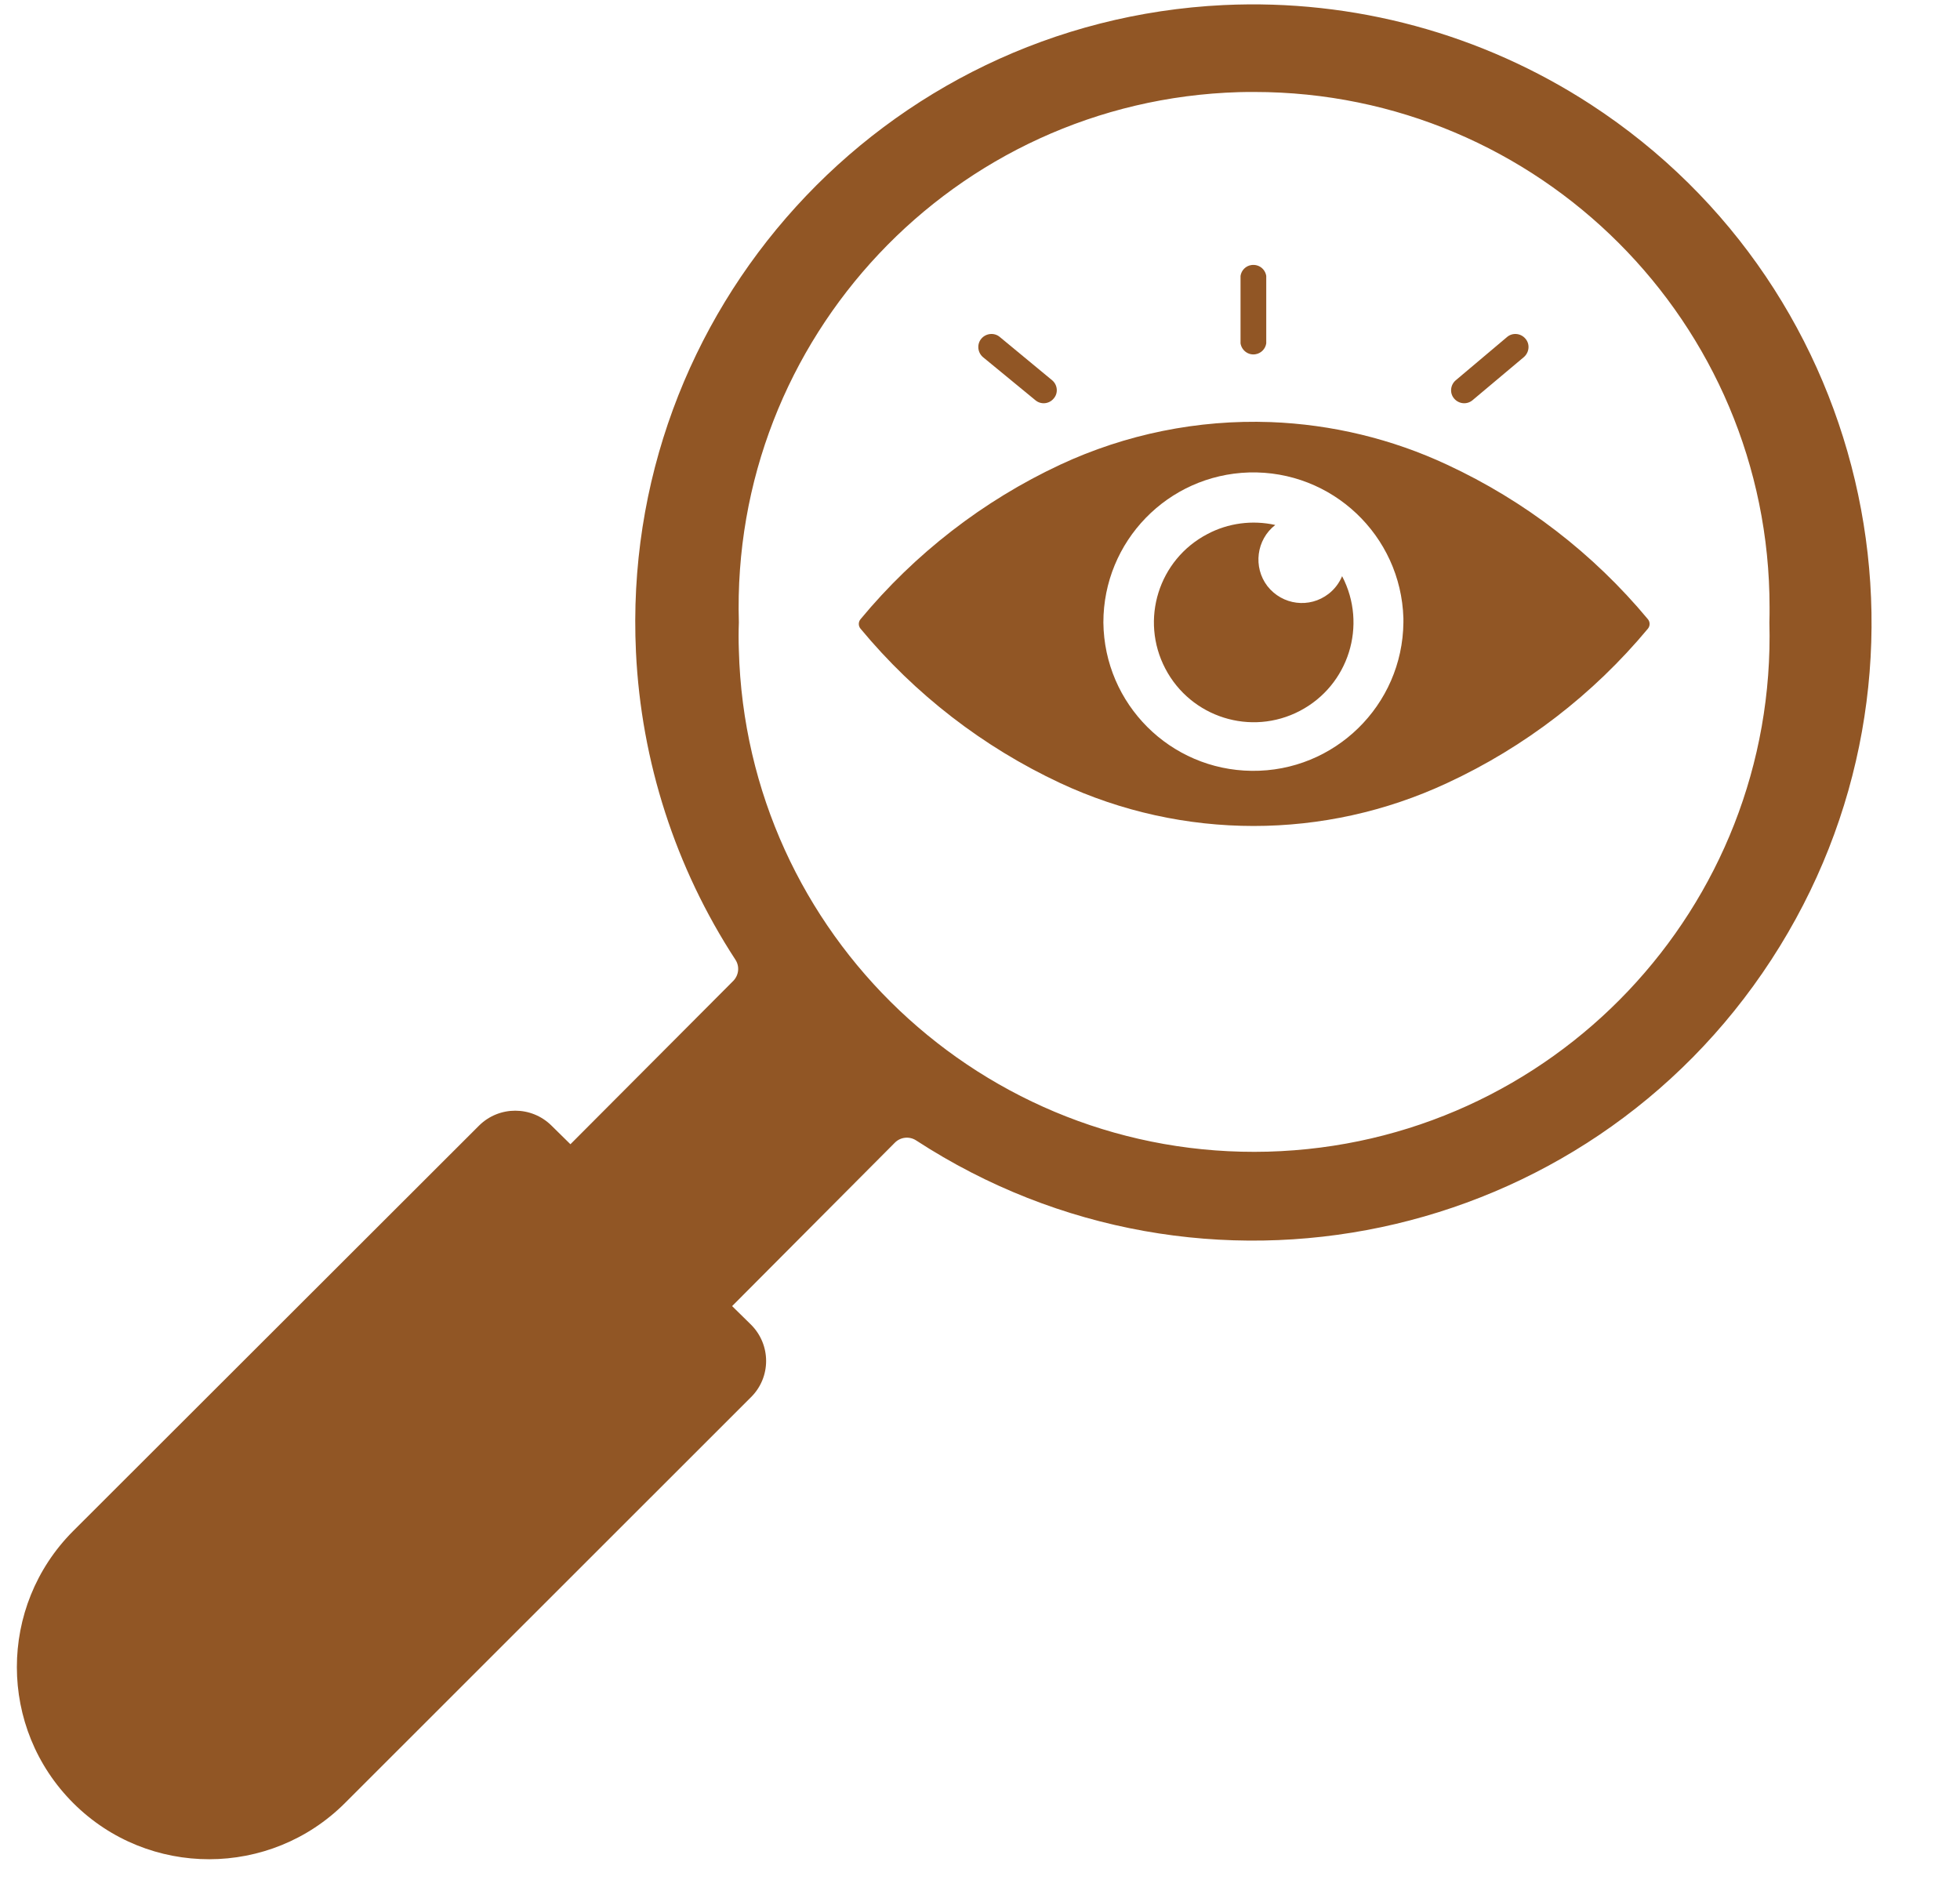
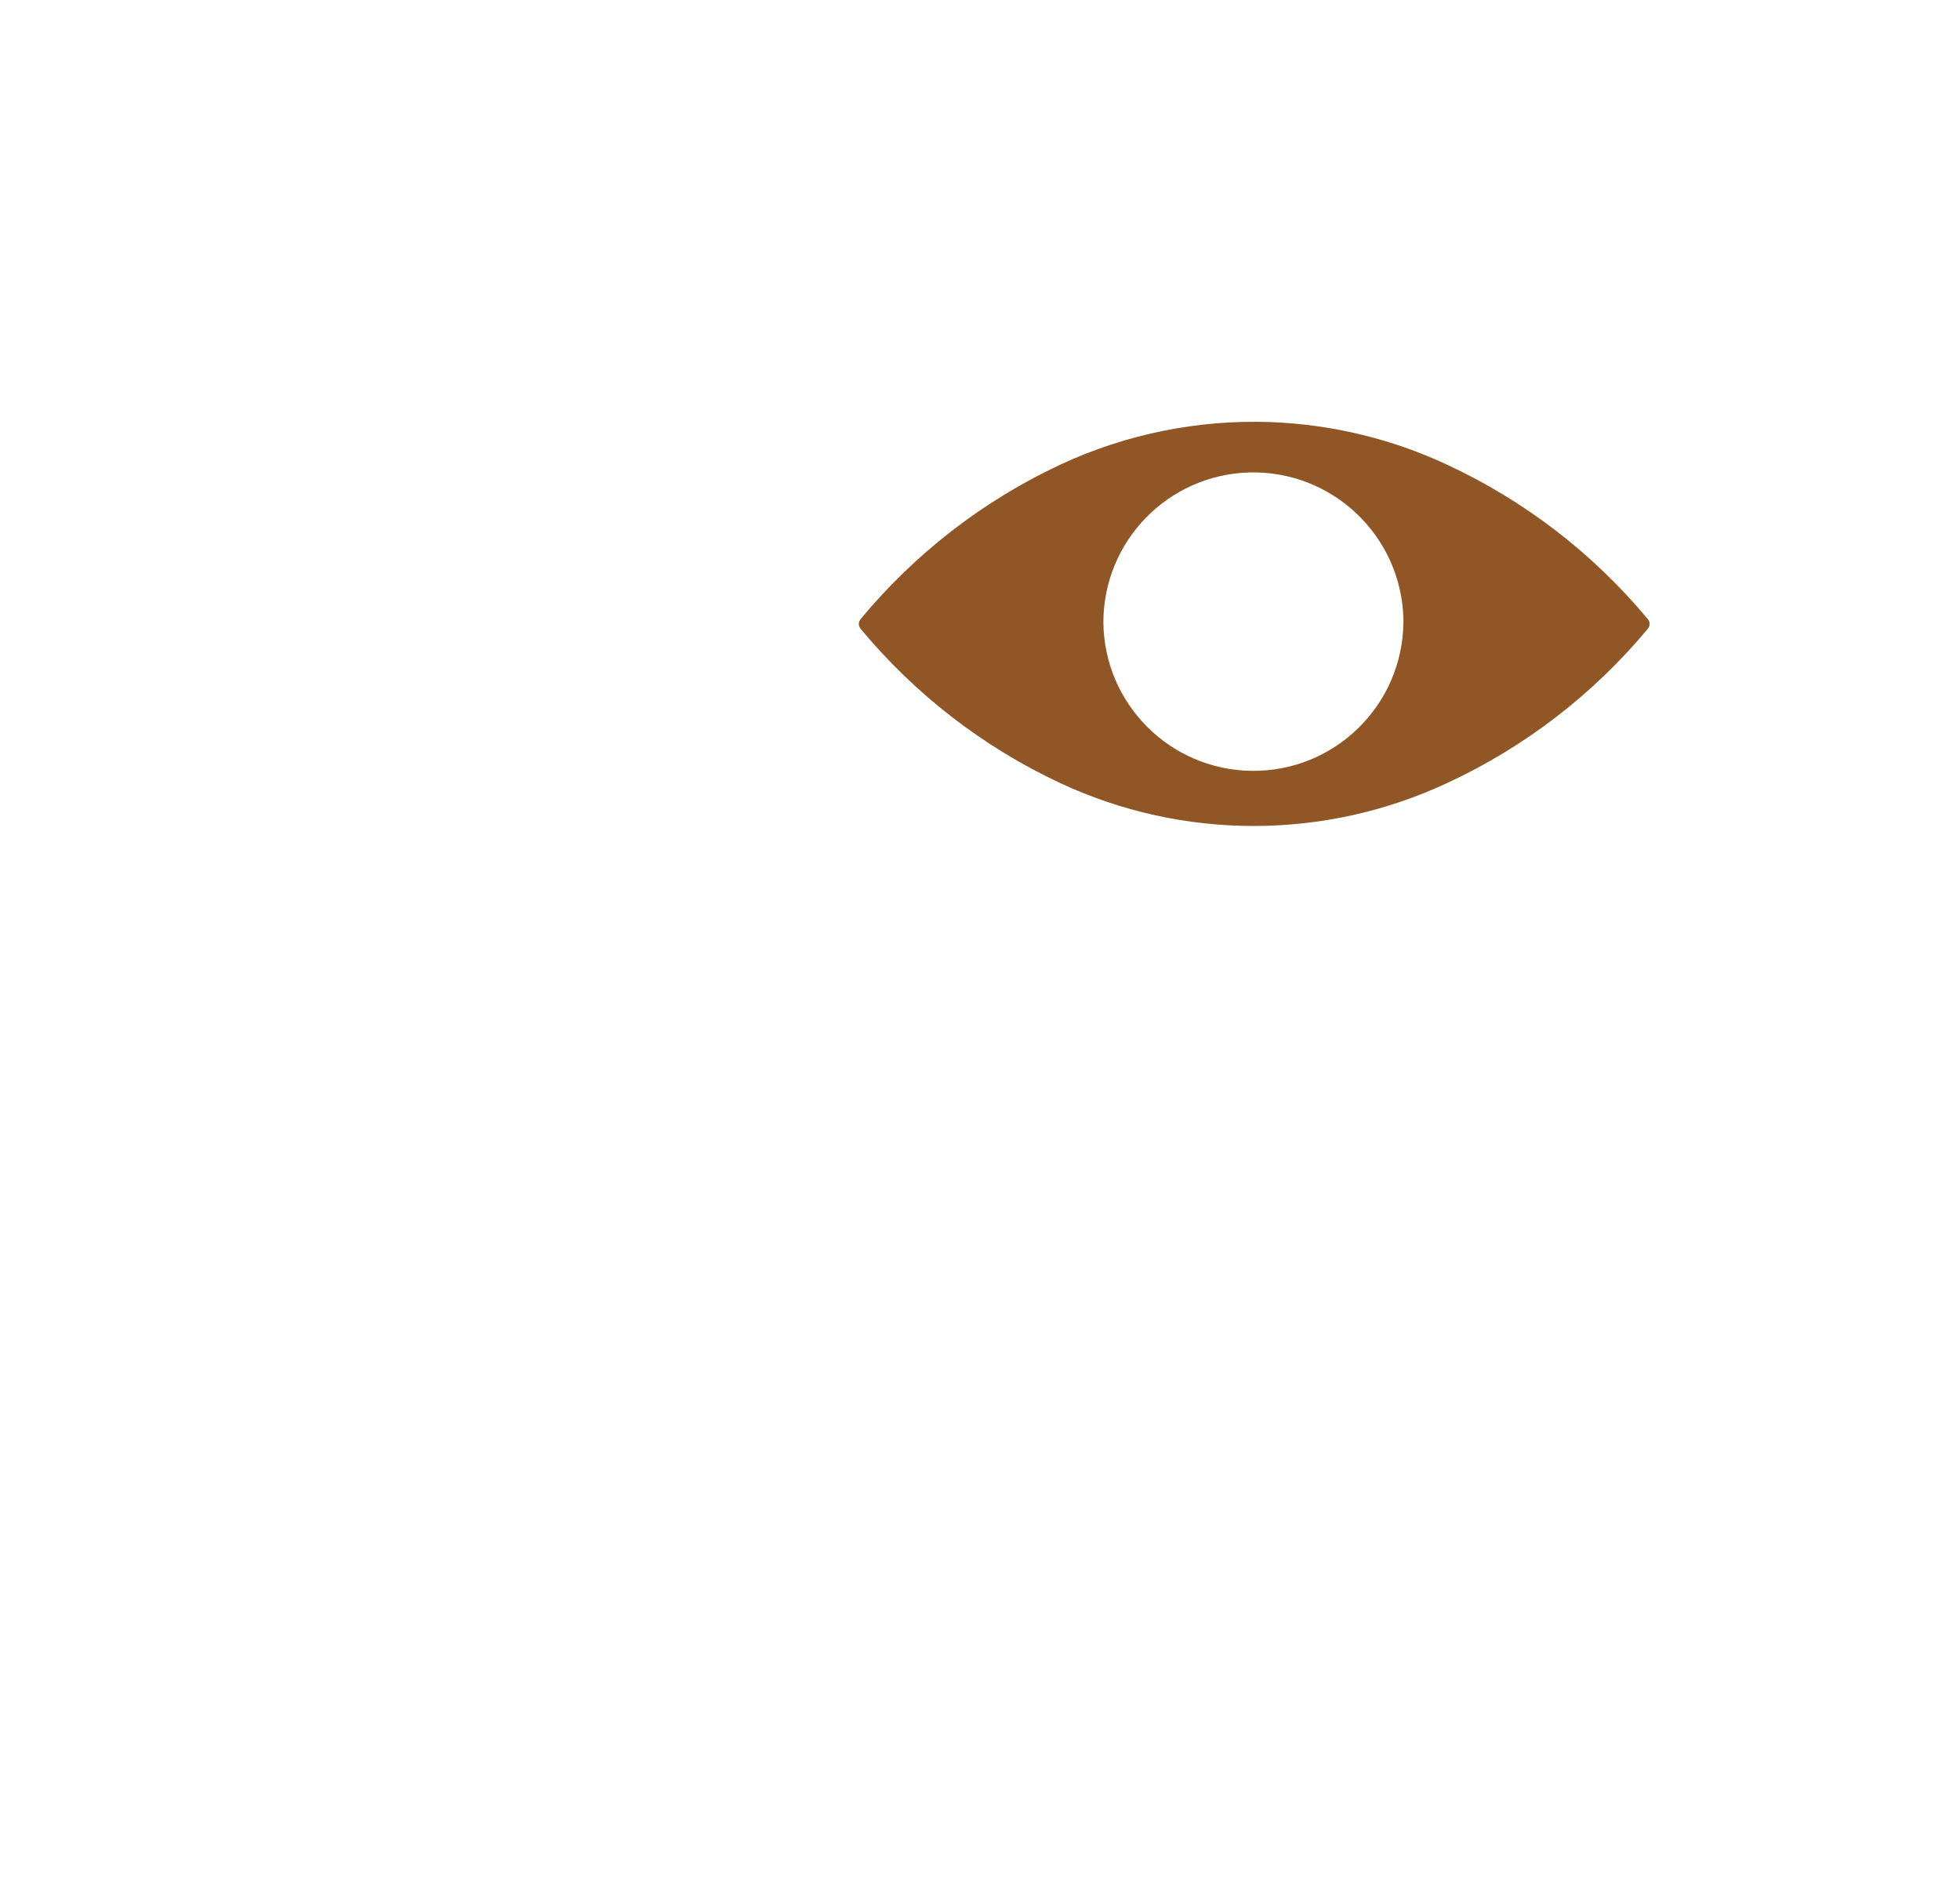
<svg xmlns="http://www.w3.org/2000/svg" fill="#000000" height="44.6" preserveAspectRatio="xMidYMid meet" version="1" viewBox="-0.4 -0.1 46.5 44.6" width="46.5" zoomAndPan="magnify">
  <g fill="#915625" id="change1_1">
    <path d="M 29.234 11.109 C 31.199 11.055 32.836 12.602 32.895 14.566 C 32.895 14.602 32.895 14.633 32.895 14.668 C 32.875 16.633 31.262 18.211 29.297 18.188 C 27.363 18.168 25.797 16.605 25.777 14.668 C 25.777 12.742 27.305 11.168 29.23 11.109 Z M 29.742 9.914 C 28.02 9.852 26.309 10.199 24.75 10.926 C 22.922 11.781 21.305 13.035 20.016 14.59 C 19.961 14.656 19.961 14.75 20.016 14.816 C 21.305 16.371 22.922 17.621 24.75 18.477 C 27.66 19.836 31.023 19.836 33.934 18.477 C 35.773 17.625 37.398 16.375 38.695 14.816 C 38.75 14.75 38.75 14.656 38.695 14.59 C 37.398 13.031 35.773 11.781 33.934 10.926 C 32.621 10.312 31.195 9.969 29.746 9.914 L 29.742 9.914" fill="inherit" />
-     <path d="M 29.355 2.082 C 36.109 2.082 41.586 7.559 41.582 14.312 C 41.582 14.43 41.582 14.551 41.578 14.668 C 41.758 21.422 36.434 27.039 29.68 27.223 C 22.93 27.402 17.309 22.078 17.129 15.324 C 17.121 15.105 17.121 14.887 17.129 14.668 C 16.93 7.918 22.242 2.285 28.992 2.086 C 29.113 2.082 29.234 2.082 29.355 2.082 Z M 28.633 0.02 C 20.543 0.41 14.301 7.281 14.688 15.371 C 14.812 17.969 15.625 20.488 17.047 22.668 C 17.152 22.828 17.129 23.035 16.996 23.172 L 13.133 27.047 L 12.684 26.605 C 12.207 26.133 11.441 26.133 10.965 26.605 L 1.332 36.227 C -0.445 38.012 -0.445 40.898 1.34 42.68 C 3.121 44.457 6.012 44.453 7.789 42.672 L 17.418 33.047 C 17.895 32.574 17.895 31.805 17.418 31.328 L 16.969 30.887 L 20.832 27.008 C 20.965 26.875 21.176 26.852 21.336 26.957 C 28.121 31.375 37.207 29.457 41.625 22.668 C 46.043 15.883 44.125 6.797 37.34 2.379 C 34.758 0.699 31.715 -0.125 28.637 0.02 L 28.633 0.02" fill="inherit" />
-     <path d="M 31.441 13.57 C 32.047 14.73 31.598 16.16 30.438 16.766 C 29.281 17.371 27.852 16.922 27.246 15.762 C 26.641 14.605 27.086 13.176 28.246 12.57 C 28.738 12.309 29.312 12.234 29.855 12.355 C 29.406 12.703 29.324 13.355 29.668 13.805 C 30.023 14.258 30.668 14.34 31.121 13.988 C 31.262 13.879 31.371 13.734 31.441 13.57" fill="inherit" />
-     <path d="M 29.641 8.047 L 29.641 6.445 C 29.613 6.277 29.461 6.164 29.289 6.188 C 29.156 6.207 29.051 6.312 29.031 6.445 L 29.031 8.047 C 29.059 8.215 29.215 8.332 29.383 8.305 C 29.516 8.285 29.621 8.18 29.641 8.047" fill="inherit" />
-     <path d="M 34.535 9.395 L 35.754 8.371 C 35.883 8.258 35.902 8.062 35.789 7.934 C 35.68 7.805 35.484 7.785 35.355 7.895 L 34.137 8.922 C 34.008 9.031 33.988 9.227 34.098 9.355 C 34.211 9.488 34.406 9.504 34.535 9.395" fill="inherit" />
-     <path d="M 24.562 8.922 L 23.32 7.895 C 23.191 7.785 22.992 7.805 22.883 7.934 C 22.773 8.062 22.789 8.258 22.918 8.371 L 24.164 9.395 C 24.293 9.504 24.488 9.488 24.598 9.355 C 24.711 9.227 24.691 9.031 24.562 8.922" fill="inherit" />
  </g>
</svg>